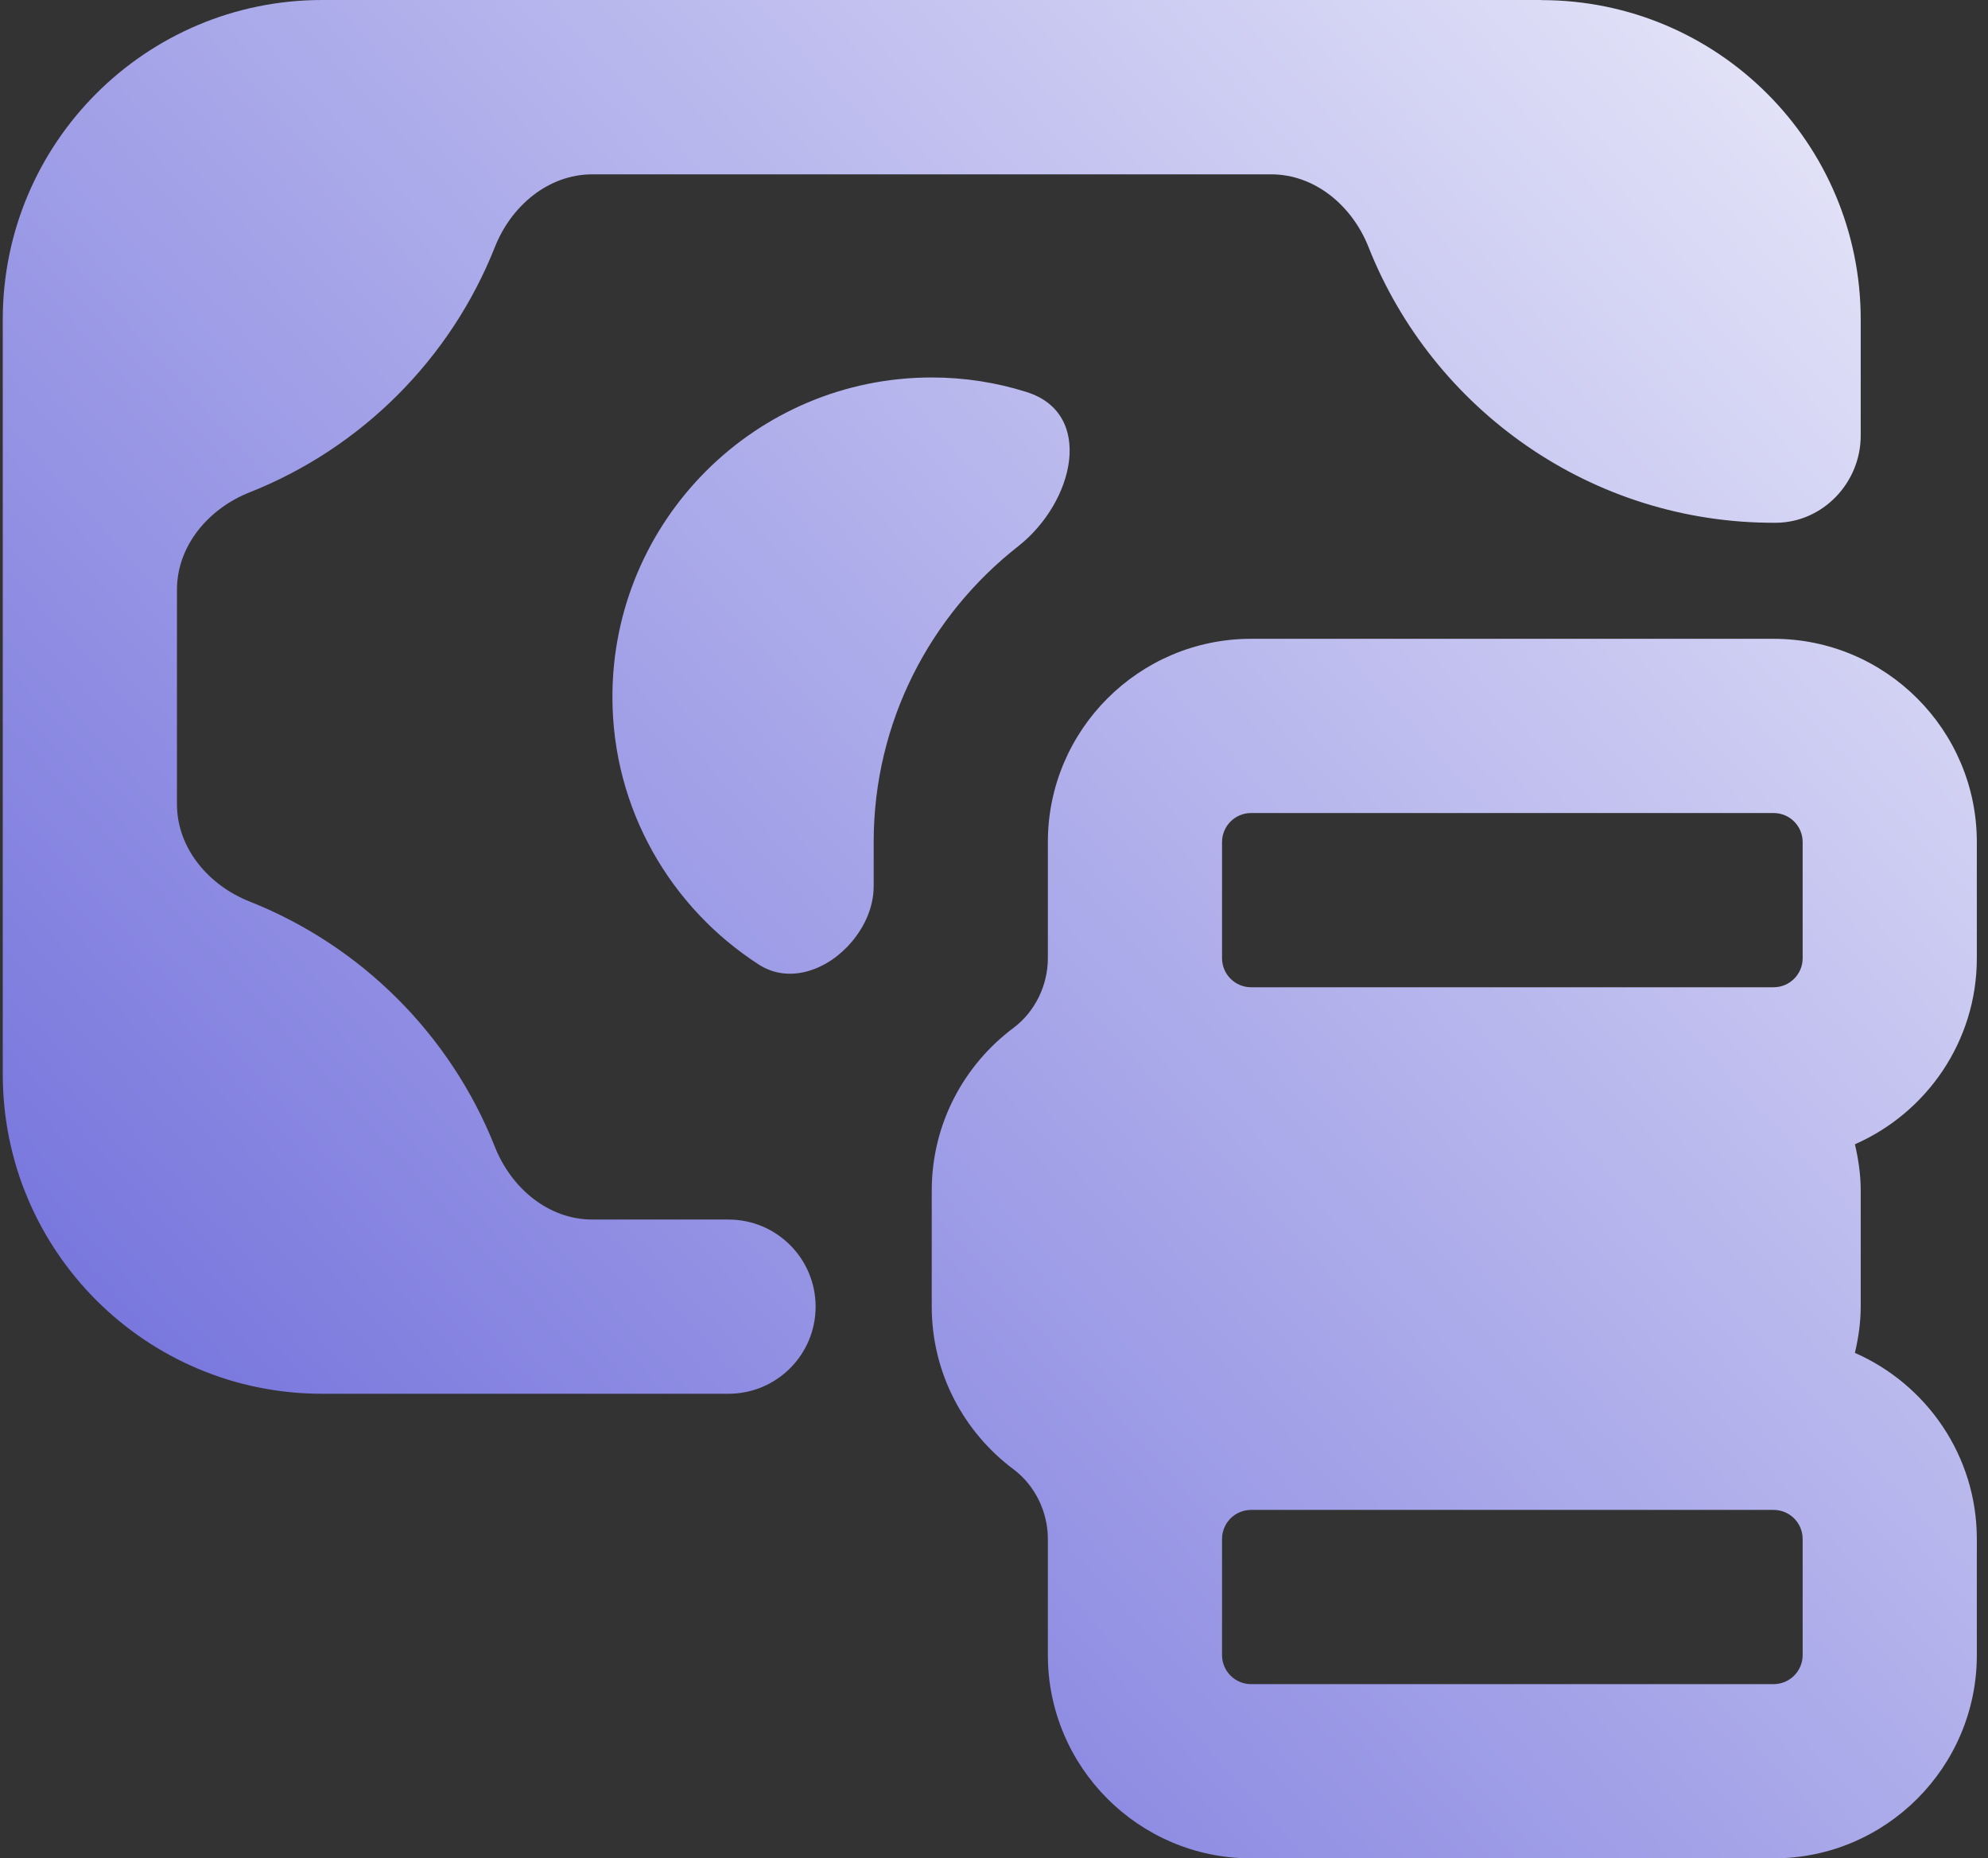
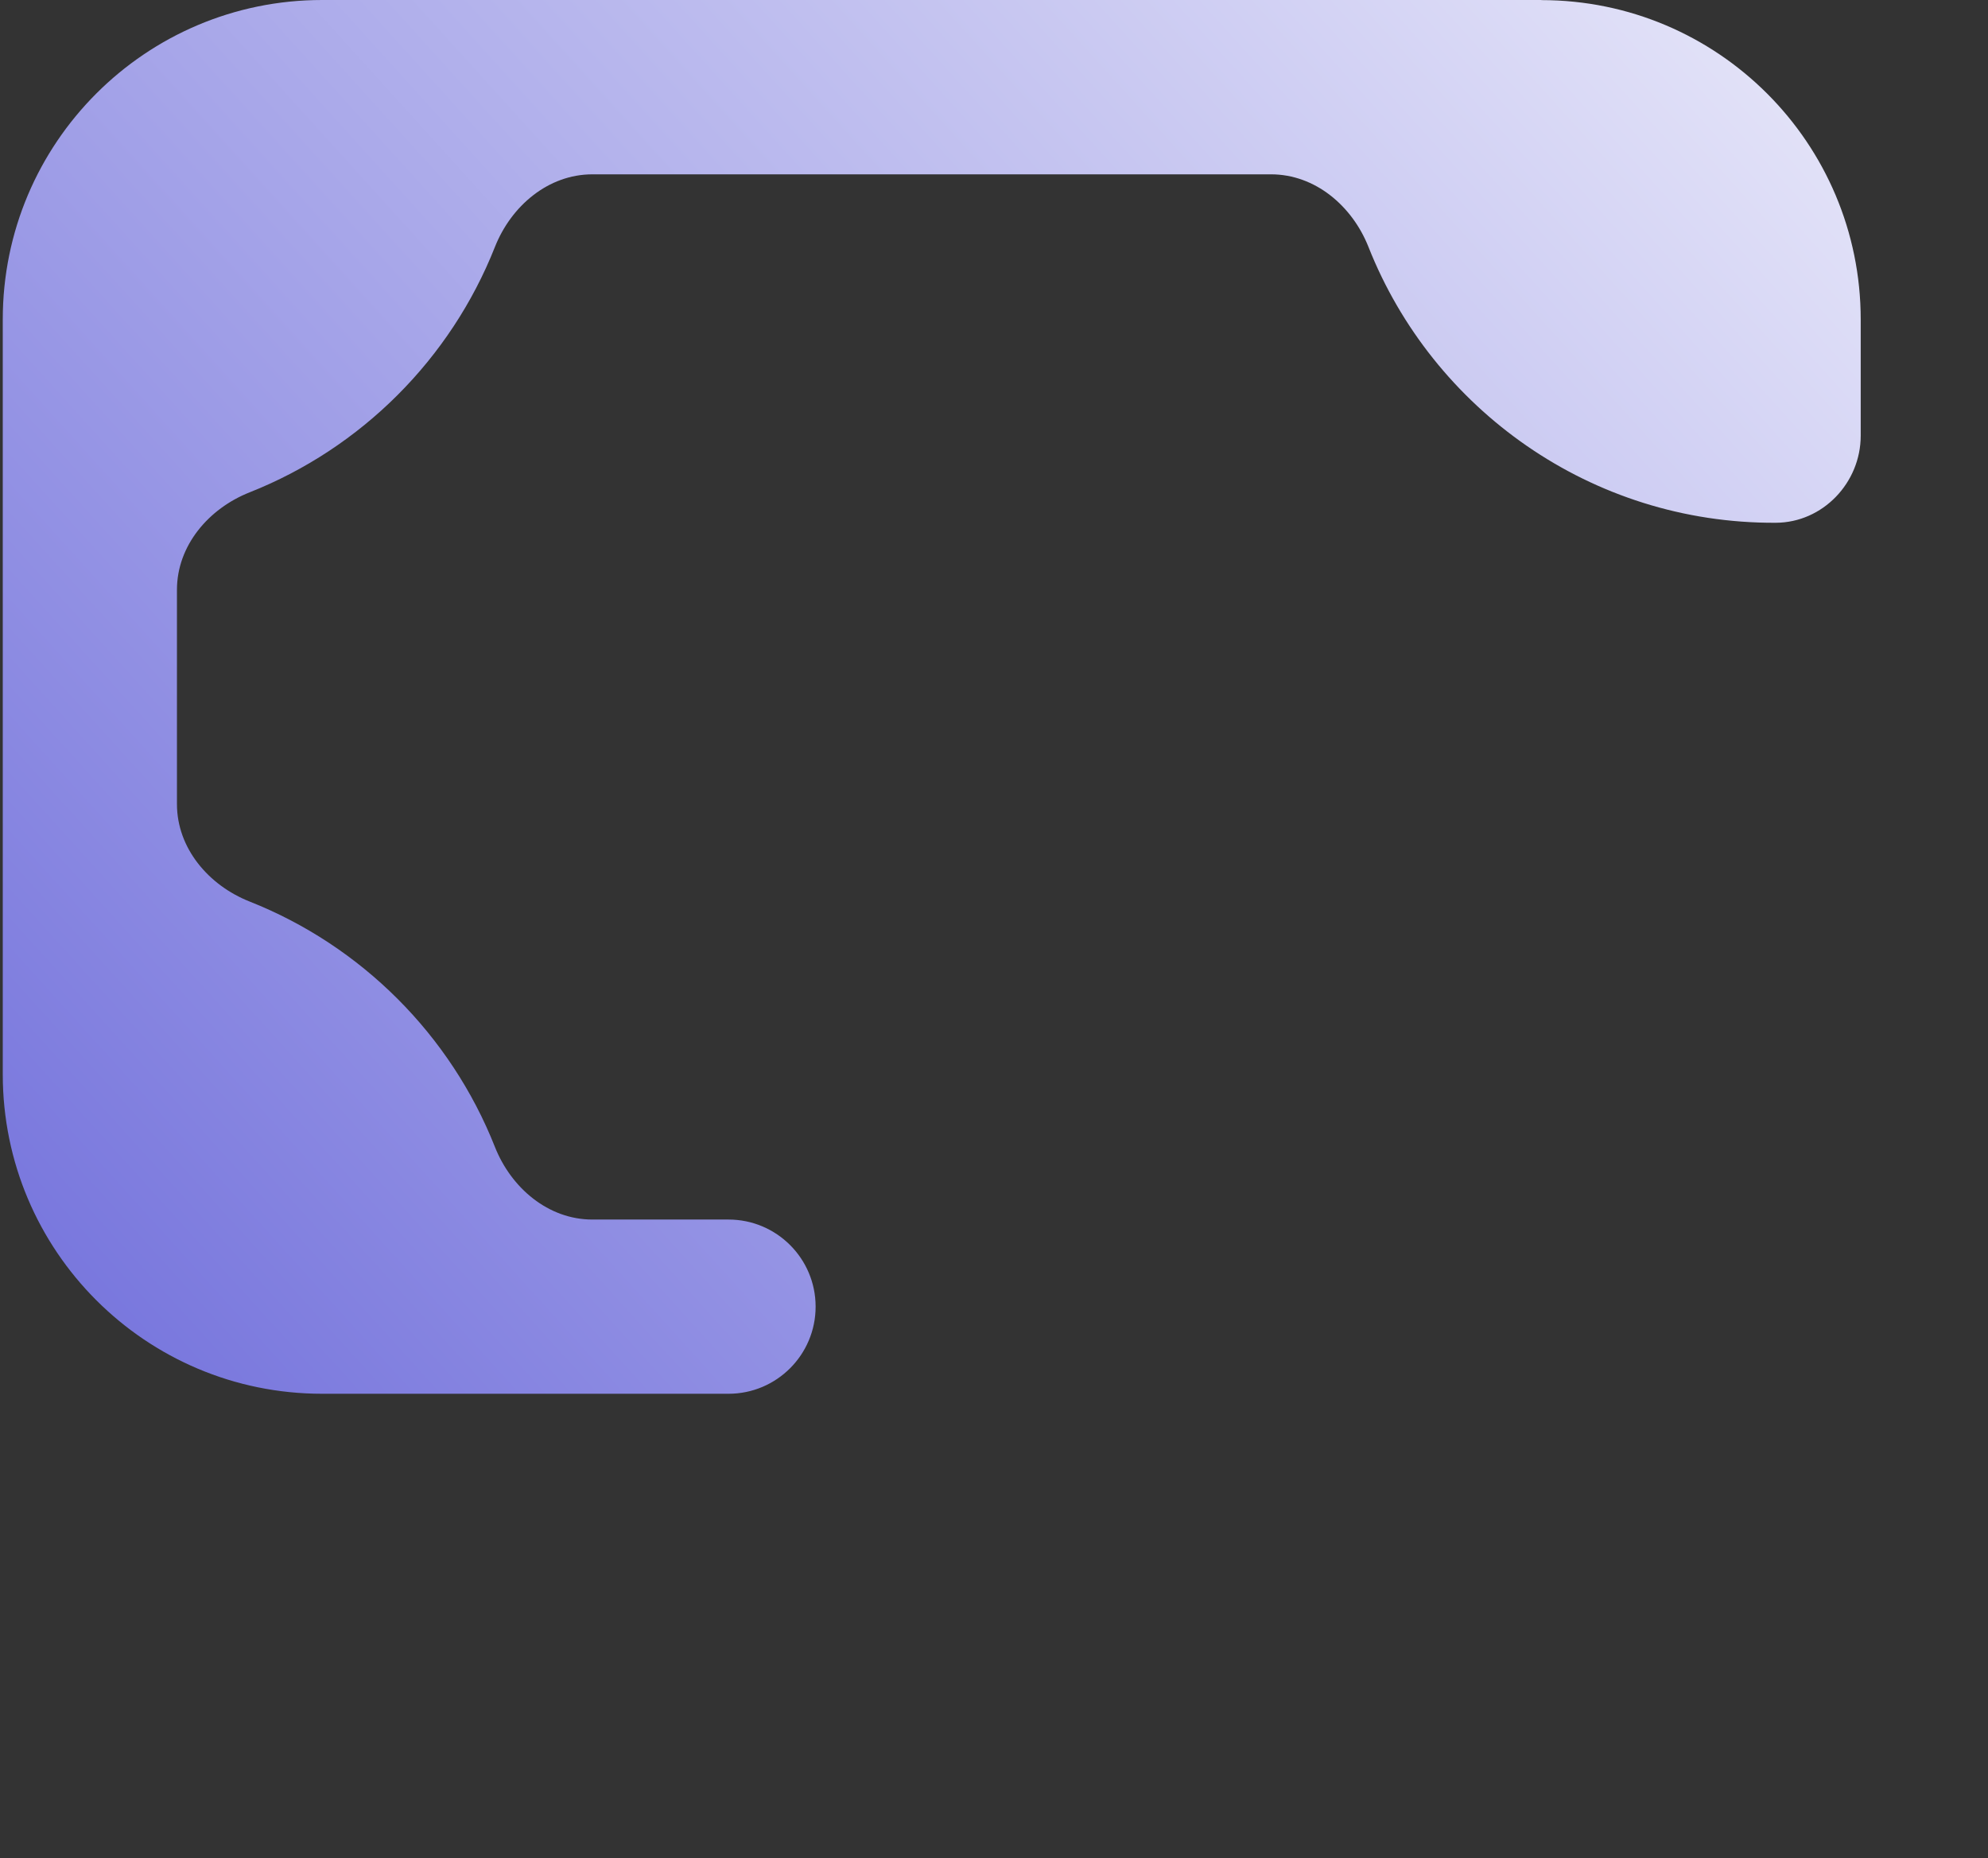
<svg xmlns="http://www.w3.org/2000/svg" width="107" height="100" viewBox="0 0 107 100" fill="none">
  <rect x="0" y="0" width="107" height="100" fill="#333333" stroke="none" />
-   <path d="M106.399 51.562V45.312C106.399 39.281 101.493 34.375 95.462 34.375H67.337C61.306 34.375 56.399 39.281 56.399 45.312V51.562V51.562C56.399 53.019 55.712 54.441 54.546 55.314C51.88 57.308 50.149 60.483 50.149 64.062V70.312C50.149 73.891 51.88 77.067 54.546 79.061C55.712 79.934 56.399 81.356 56.399 82.812V82.812V89.062C56.399 95.094 61.306 100 67.337 100H95.462C101.493 100 106.399 95.094 106.399 89.062V82.812C106.399 78.338 103.693 74.494 99.837 72.8C100.024 72 100.149 71.169 100.149 70.312V64.062C100.149 63.2 100.024 62.375 99.837 61.575C103.693 59.881 106.399 56.038 106.399 51.562ZM65.774 45.312C65.774 44.45 66.474 43.75 67.337 43.75H95.462C96.324 43.75 97.024 44.45 97.024 45.312V51.562C97.024 52.425 96.324 53.125 95.462 53.125H67.337C66.474 53.125 65.774 52.425 65.774 51.562V45.312ZM97.024 89.062C97.024 89.925 96.324 90.625 95.462 90.625H67.337C66.474 90.625 65.774 89.925 65.774 89.062V82.812C65.774 81.95 66.474 81.25 67.337 81.25H95.462C96.324 81.25 97.024 81.95 97.024 82.812V89.062Z" fill="url(#paint0_linear_1197_206)" />
  <path d="M82.962 0H17.337C7.843 0 0.149 7.694 0.149 17.188V57.812C0.149 67.306 7.843 75 17.337 75H39.212C41.799 75 43.899 72.9 43.899 70.312C43.899 67.725 41.799 65.625 39.212 65.625H31.883C29.507 65.625 27.512 63.925 26.637 61.715C24.256 55.697 19.452 50.894 13.434 48.512C11.225 47.638 9.524 45.643 9.524 43.266V31.74C9.524 29.363 11.225 27.368 13.434 26.494C19.452 24.113 24.256 19.309 26.637 13.291C27.512 11.081 29.507 9.381 31.883 9.381H68.41C70.786 9.381 72.781 11.081 73.656 13.29C77.106 22.01 85.641 28.18 95.581 28.131C98.112 28.119 100.149 25.975 100.149 23.444V17.194C100.149 7.7 92.456 0.006 82.962 0.006V0Z" fill="url(#paint1_linear_1197_206)" />
-   <path d="M45.839 50.686C46.553 49.84 47.024 48.792 47.024 47.685V45.312C47.024 38.849 50.07 33.106 54.795 29.401C57.825 27.024 58.928 22.253 55.256 21.096C53.644 20.587 51.929 20.312 50.149 20.312C40.668 20.312 32.962 28.019 32.962 37.5C32.962 43.543 36.105 48.846 40.835 51.901C42.492 52.971 44.567 52.193 45.839 50.686V50.686Z" fill="url(#paint2_linear_1197_206)" />
  <defs>
    <linearGradient id="paint0_linear_1197_206" x1="-5.351" y1="104.5" x2="122.649" y2="-11.5" gradientUnits="userSpaceOnUse">
      <stop stop-color="#5C5AD6" />
      <stop offset="1" stop-color="white" />
    </linearGradient>
    <linearGradient id="paint1_linear_1197_206" x1="-5.351" y1="104.5" x2="122.649" y2="-11.5" gradientUnits="userSpaceOnUse">
      <stop stop-color="#5C5AD6" />
      <stop offset="1" stop-color="white" />
    </linearGradient>
    <linearGradient id="paint2_linear_1197_206" x1="-5.351" y1="104.5" x2="122.649" y2="-11.5" gradientUnits="userSpaceOnUse">
      <stop stop-color="#5C5AD6" />
      <stop offset="1" stop-color="white" />
    </linearGradient>
  </defs>
</svg>